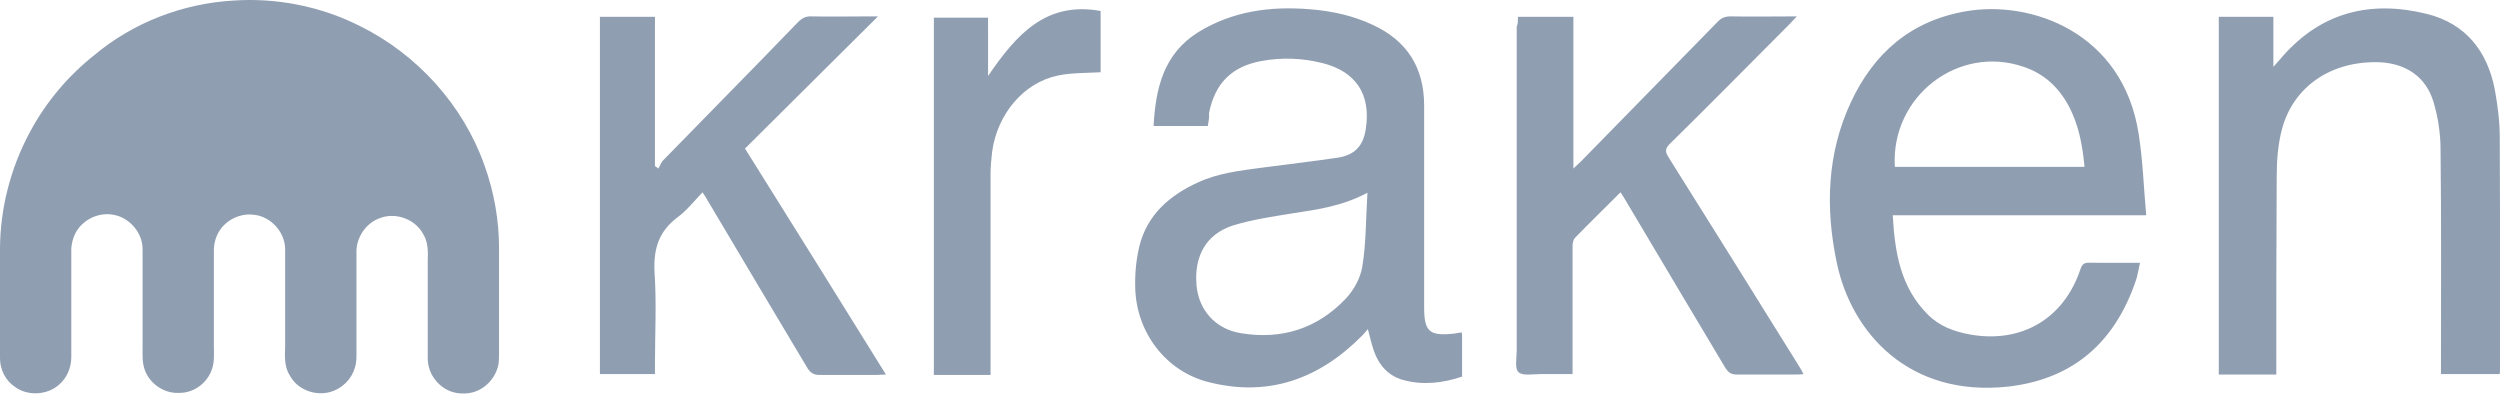
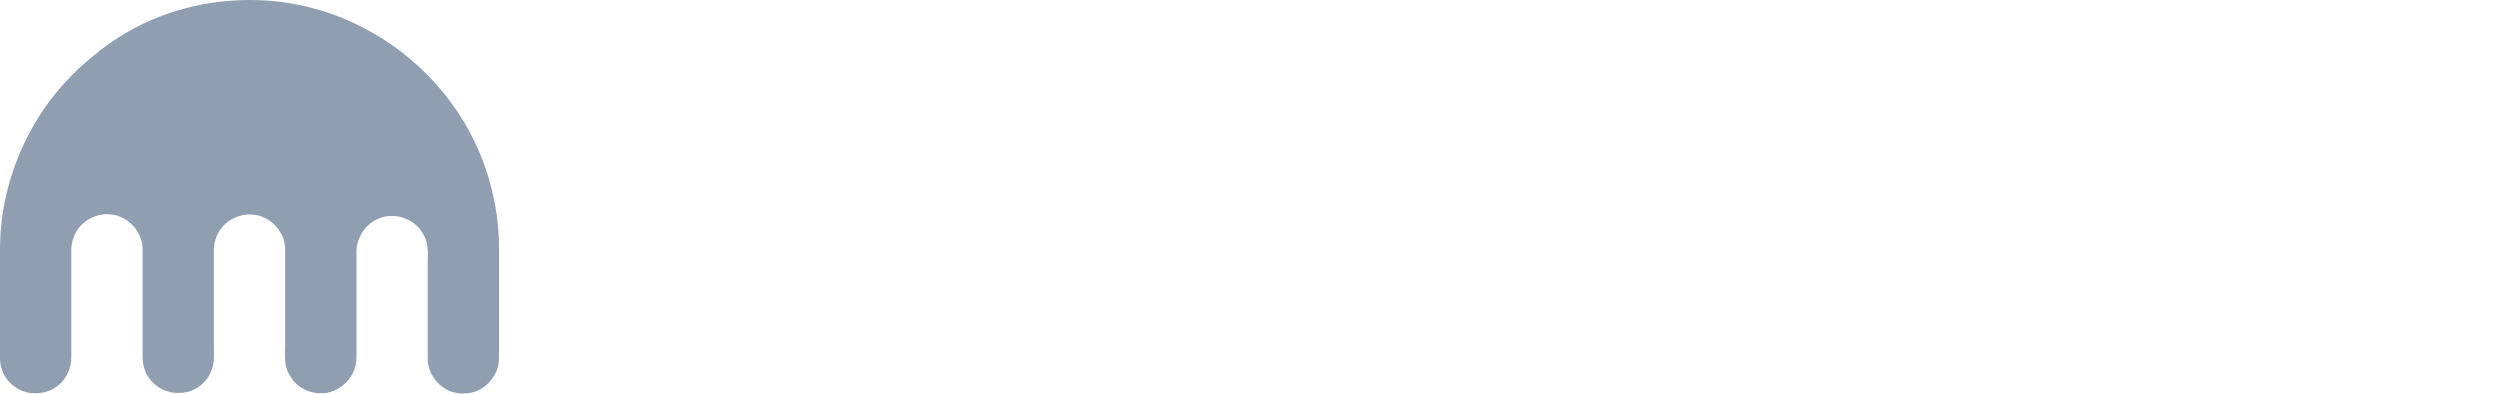
<svg xmlns="http://www.w3.org/2000/svg" clip-rule="evenodd" fill-rule="evenodd" stroke-linejoin="round" stroke-miterlimit="2" viewBox="0 0 10404 1638">
  <g fill="#909eb2" fill-rule="nonzero" transform="matrix(4.167 0 0 4.167 0 -.018)">
    <path d="m233.168.551c43.295-2.909 87.428 5.827 126.154 25.395 57.456 28.322 103.258 79.111 124.495 139.066 9.574 26.652 14.571 54.546 14.571 82.859v104.507c0 4.167 0 8.744-.83 12.911-2.498 10.405-9.994 19.988-19.987 24.565-7.077 3.329-14.991 3.748-22.067 2.499-15.821-2.918-28.313-17.909-28.313-34.148v-97.422c.419-9.164.419-19.158-4.578-27.064-7.914-14.991-27.902-22.076-43.303-15.821-13.331 4.578-22.905 18.319-23.316 32.471v98.68c0 6.246.411 12.493-1.669 18.319-3.328 11.663-12.911 20.818-24.565 24.146-15.41 4.167-32.899-2.498-40.386-16.65-5.416-8.326-4.996-18.739-4.586-28.313v-98.261c-.41-16.659-14.152-31.65-30.392-33.729-10.823-1.668-22.066 2.079-29.981 9.575-7.076 6.665-10.824 16.24-10.824 25.814v95.352c0 7.906.839 16.24-2.079 23.735-4.578 13.733-18.319 23.727-32.89 23.316-14.991.83-29.562-9.583-34.149-23.316-2.498-7.085-2.079-14.161-2.079-21.656v-98.68c0-16.231-12.903-31.222-28.732-34.14-14.572-2.918-30.392 4.167-37.888 17.489-2.909 5.408-4.577 11.654-4.577 17.9v107.005c0 10.413-4.578 20.826-12.493 27.483-12.073 10.413-31.641 11.243-44.133 1.669-9.155-6.246-14.571-17.07-14.571-28.313v-108.255c0-40.805 10.413-81.61 29.981-117.837 15.82-29.562 37.887-55.787 64.121-76.604 38.718-32.48 88.267-51.629 139.066-54.547z" />
-     <path d="m986.782 75.915c27.898-40.805 57.468-74.945 112.418-64.951v61.203c-14.57.83-29.15.42-42.88 3.329-33.73 7.076-59.963 37.887-65.371 75.363-.838 7.496-1.668 14.991-1.668 22.486v201.099h-56.626v-356.823h54.127zm-109.923-59.543c-44.963 44.552-88.677 88.275-132.819 131.989 47.47 75.783 93.683 149.889 140.734 225.673-3.748 0-6.246.419-8.745.419h-57.874c-5.408 0-8.745-2.088-11.654-6.665-33.31-55.796-66.62-111.583-99.929-167.798-1.249-2.499-2.918-4.578-4.997-7.906-8.325 8.744-15.821 18.319-24.985 24.984-18.738 14.152-24.145 31.641-22.896 54.957 2.079 30.392.419 61.204.419 91.604v9.985h-54.966v-356.823h54.957v149.059c1.25.83 2.499 1.669 3.337 2.499 1.66-2.499 2.499-5.417 4.159-7.496 44.972-46.221 90.354-92.014 135.318-138.646 4.167-4.167 7.914-6.246 14.16-5.835 18.739.419 37.469 0 56.207 0zm639.121.419h55.38v151.558c3.33-3.329 5.41-4.997 7.49-7.077 45.39-46.221 90.78-92.852 136.16-139.065 3.75-4.167 7.5-5.835 13.32-5.835 21.24.419 42.89 0 66.2 0-3.33 3.337-4.99 5.416-7.07 7.495-39.98 39.975-79.53 80.361-119.92 119.916-4.58 4.578-4.58 7.496-1.67 12.493 43.72 69.528 87.03 139.065 130.33 208.594 1.66 2.498 2.91 4.997 5 8.744-2.92.42-5 .42-7.5.42h-59.54c-5.42 0-7.92-2.079-10.82-6.246-33.31-55.796-66.62-111.583-99.93-167.798-1.67-2.499-2.92-4.997-5-7.906-15.41 15.401-30.39 29.973-45.38 45.382-2.09 2.08-2.5 5.827-2.5 8.745v127.403h-32.06c-7.5 0-17.91 2.08-22.07-2.079-3.75-3.337-1.67-14.16-1.67-21.656v-323.513c1.25-2.08 1.25-5.408 1.25-9.575zm757.37 357.243h-57.45v-357.243h54.53v49.96c4.17-4.577 6.67-7.495 9.17-10.404 39.14-44.553 88.27-56.215 144.06-42.474 38.72 9.583 60.37 37.058 67.87 75.364 2.91 15.82 4.99 32.06 4.99 47.881.42 76.613.42 153.226.42 229.831 0 2.088-.42 4.167-.42 6.665h-58.71v-9.574c0-71.616.42-143.233-.42-214.849 0-15.821-2.49-32.061-7.07-47.462-7.5-24.984-27.48-38.306-53.71-39.555-47.88-1.669-85.77 23.735-97.43 66.199-4.17 15.41-5.42 31.65-5.42 47.882-.41 62.871-.41 125.332-.41 187.366zm-380.98-207.354h189.45c-2.08-22.067-5.83-42.465-16.23-61.623-10-18.318-24.57-31.64-44.55-38.306-65.38-22.477-132.82 29.562-128.67 99.929zm244.83 95.762c-1.25 5.836-2.08 10.833-3.33 15.41-23.32 71.197-70.78 101.589-128.24 108.255-99.51 10.823-156.55-54.128-171.13-123.245-11.65-54.958-9.99-109.504 14.16-161.133 22.9-48.711 59.53-80.771 114.08-90.346 65.37-11.662 157.81 20.818 173.21 122.826 4.16 26.225 4.99 53.289 7.49 80.771h-253.15c2.08 37.477 7.92 72.447 35.39 99.51 11.25 11.243 25.82 16.66 41.65 19.569 51.21 9.163 93.67-15.402 110.33-64.951 1.67-5.416 4.16-7.075 9.58-6.666zm-771.53-69.948c-24.97 13.323-49.13 16.66-73.69 20.399-20.4 3.337-41.22 6.254-61.21 12.492-26.23 8.744-38.3 30.4-35.8 59.543 2.08 24.146 18.32 43.714 44.55 47.881 40.38 6.666 76.19-4.577 104.51-34.559 8.32-8.744 14.99-21.228 16.65-32.89 3.74-23.316 3.33-47.051 4.99-72.866zm-159.46-66.619h-54.13c2.08-37.887 10-72.027 44.55-93.683 34.56-21.228 72.45-26.225 112.01-22.896 21.23 1.668 42.46 6.246 62.03 15.41 34.56 15.82 51.63 42.884 51.63 80.771v201.107c0 24.565 5 29.143 29.56 26.645 2.5-.42 5.42-.83 7.92-1.25.41 1.25.41 2.499.41 3.329v40.805c-19.56 6.665-39.55 8.744-59.12 3.328-14.57-4.158-23.73-14.571-28.73-28.312-2.5-7.077-4.16-14.572-6.25-22.478-2.08 2.499-3.75 4.578-5.82 6.657-42.89 43.303-93.69 61.622-153.64 46.221-42.48-10.832-71.62-49.55-72.87-93.683-.42-14.161.83-28.313 4.17-42.054 7.91-31.65 30.39-50.799 58.7-63.702 19.99-9.164 41.64-11.662 63.3-14.571 25.39-3.337 50.38-6.246 75.77-9.994 17.07-2.499 25.81-11.662 28.31-28.732 5.42-34.559-9.99-57.455-43.3-65.781-19.99-4.997-40.39-5.835-60.78-2.087-29.99 5.416-46.64 22.486-52.47 52.047.41 4.158-.42 8.325-1.25 12.903z" />
  </g>
</svg>